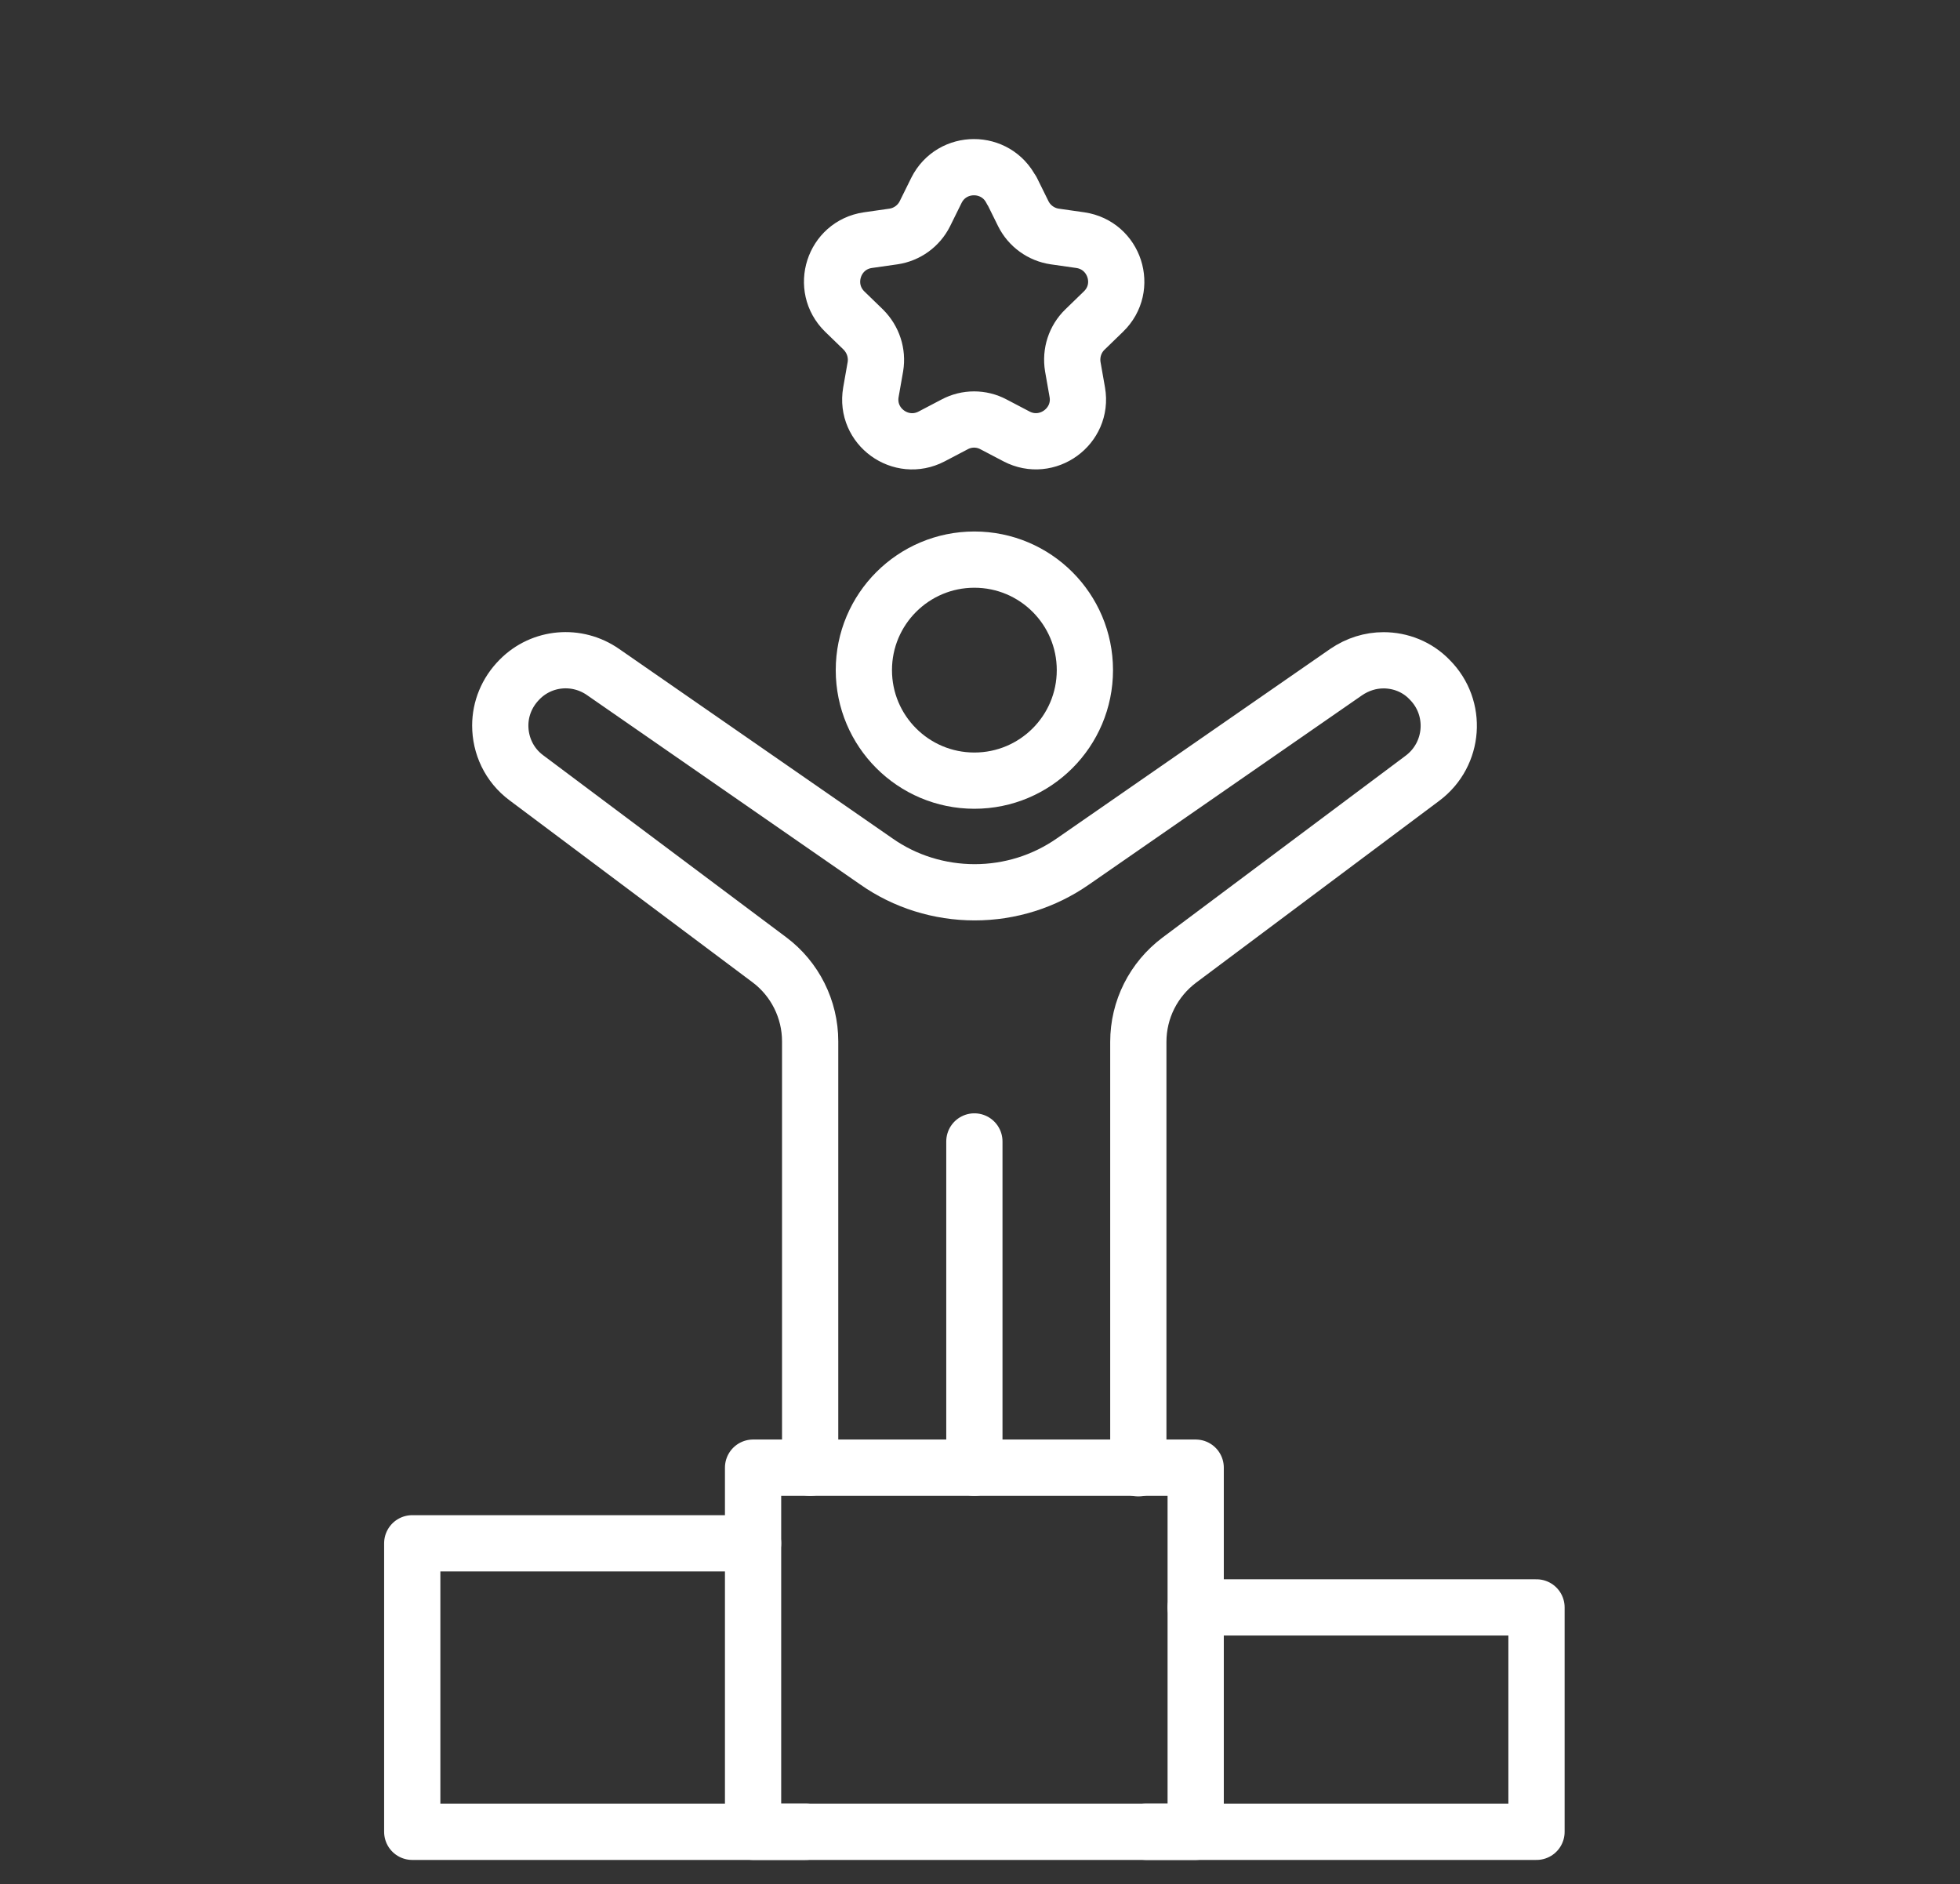
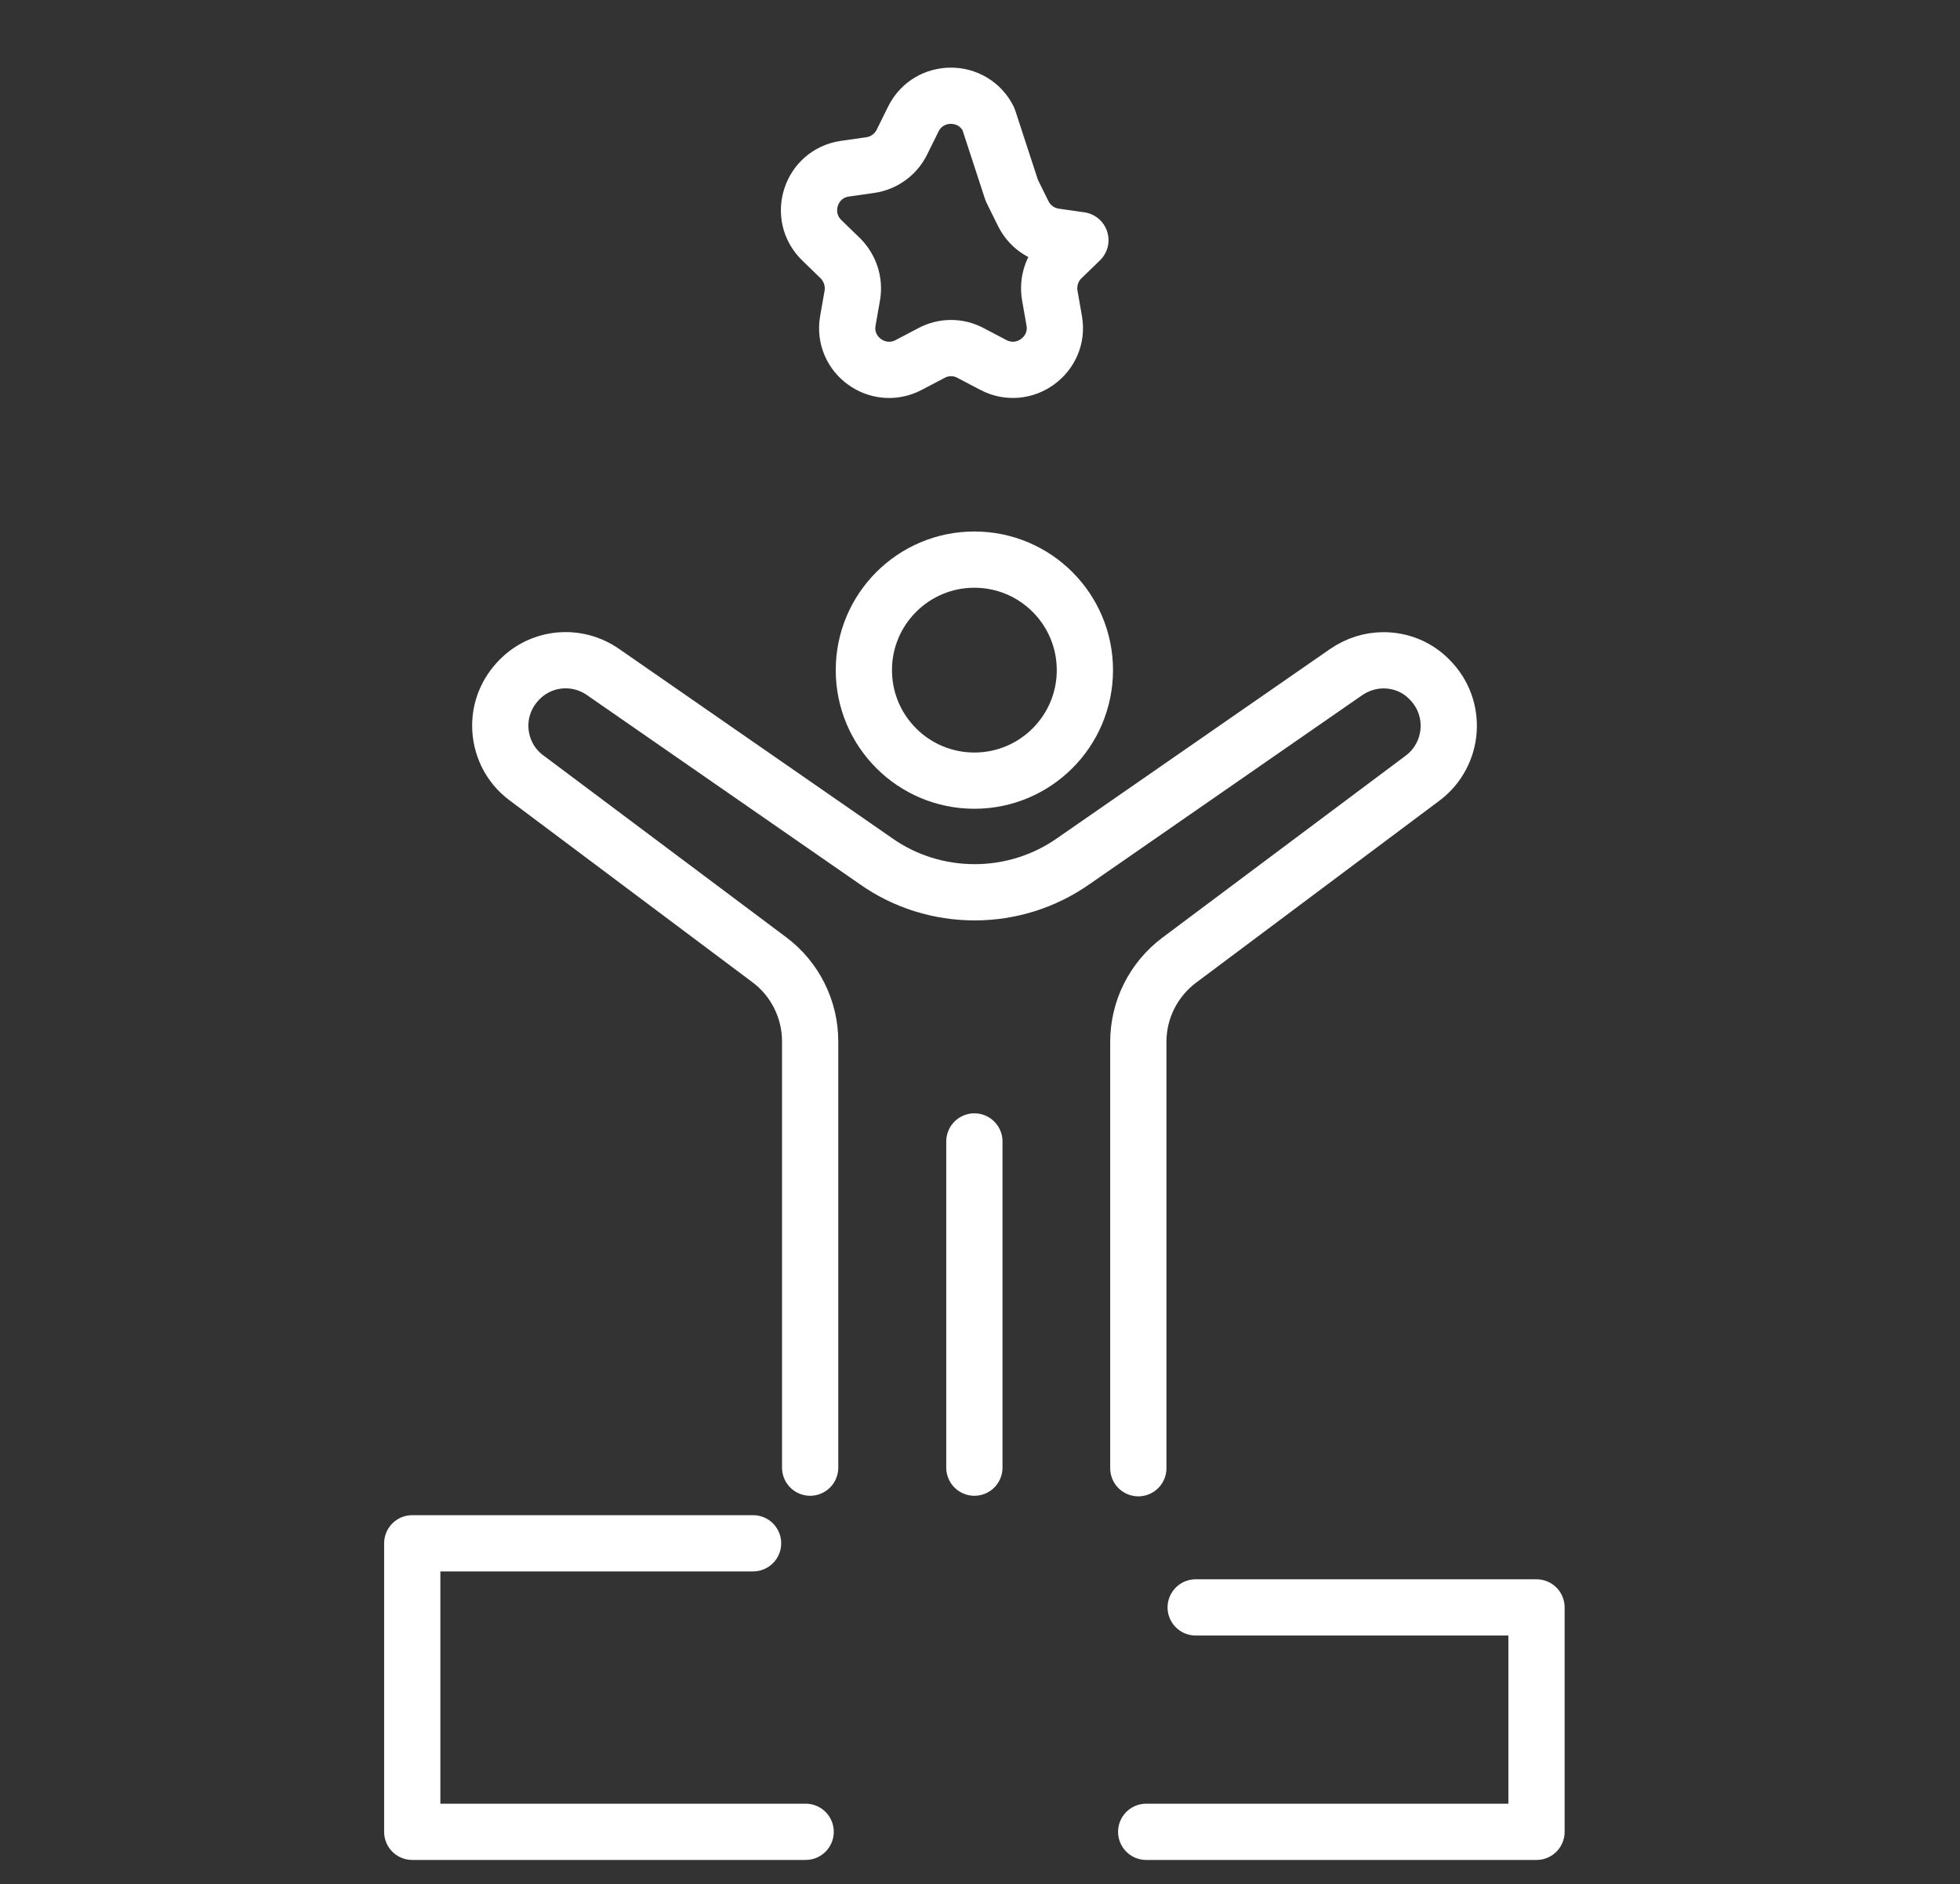
<svg xmlns="http://www.w3.org/2000/svg" id="Layer_1" data-name="Layer 1" viewBox="0 0 69.7 67">
  <rect x="0" y="0" width="69.7" height="67" fill="#333333" stroke="none" />
  <defs>
    <style> .cls-1 { fill: none; stroke: #fff; stroke-linecap: round; stroke-linejoin: round; stroke-width: 2px; } </style>
  </defs>
  <g>
    <circle class="cls-1" cx="34.65" cy="23.83" r="3.93" />
    <path class="cls-1" d="M28.81,52.19v-15.16c0-1.14-.54-2.22-1.45-2.9l-8.64-6.47c-.62-.46-.93-1.16-.93-1.86,0-.59.23-1.18.69-1.64.79-.8,2.04-.91,2.97-.26l9.71,6.73c1.02.72,2.25,1.1,3.5,1.1s2.47-.38,3.5-1.1l9.71-6.73c.41-.28.87-.42,1.33-.42.6,0,1.2.23,1.64.69,1,1,.88,2.65-.25,3.5l-8.65,6.47c-.92.69-1.46,1.76-1.46,2.91v15.16" />
  </g>
  <g>
-     <rect class="cls-1" x="26.78" y="52.19" width="15.74" height="12.95" />
    <polyline class="cls-1" points="40.76 65.14 42.52 65.14 54.64 65.14 54.64 57.16 42.52 57.16" />
    <polyline class="cls-1" points="26.78 54.88 14.66 54.88 14.66 65.14 26.78 65.14 28.65 65.14" />
  </g>
  <line class="cls-1" x1="34.65" y1="40.59" x2="34.65" y2="52.19" />
-   <path class="cls-1" d="M35.98,6.77l.41.83c.22.44.64.74,1.12.81l.91.13c1.22.18,1.71,1.68.82,2.54l-.66.64c-.35.34-.51.83-.43,1.32l.16.91c.21,1.21-1.07,2.14-2.16,1.57l-.82-.43c-.43-.23-.95-.23-1.38,0l-.82.43c-1.09.57-2.37-.35-2.16-1.57l.16-.91c.08-.48-.08-.97-.43-1.32l-.66-.64c-.88-.86-.4-2.36.82-2.54l.91-.13c.48-.07.9-.37,1.12-.81l.41-.83c.55-1.1,2.12-1.1,2.67,0Z" />
+   <path class="cls-1" d="M35.98,6.77l.41.83c.22.44.64.74,1.12.81l.91.13l-.66.64c-.35.34-.51.83-.43,1.32l.16.91c.21,1.21-1.07,2.14-2.16,1.57l-.82-.43c-.43-.23-.95-.23-1.38,0l-.82.43c-1.09.57-2.37-.35-2.16-1.57l.16-.91c.08-.48-.08-.97-.43-1.32l-.66-.64c-.88-.86-.4-2.36.82-2.54l.91-.13c.48-.07.9-.37,1.12-.81l.41-.83c.55-1.1,2.12-1.1,2.67,0Z" />
</svg>